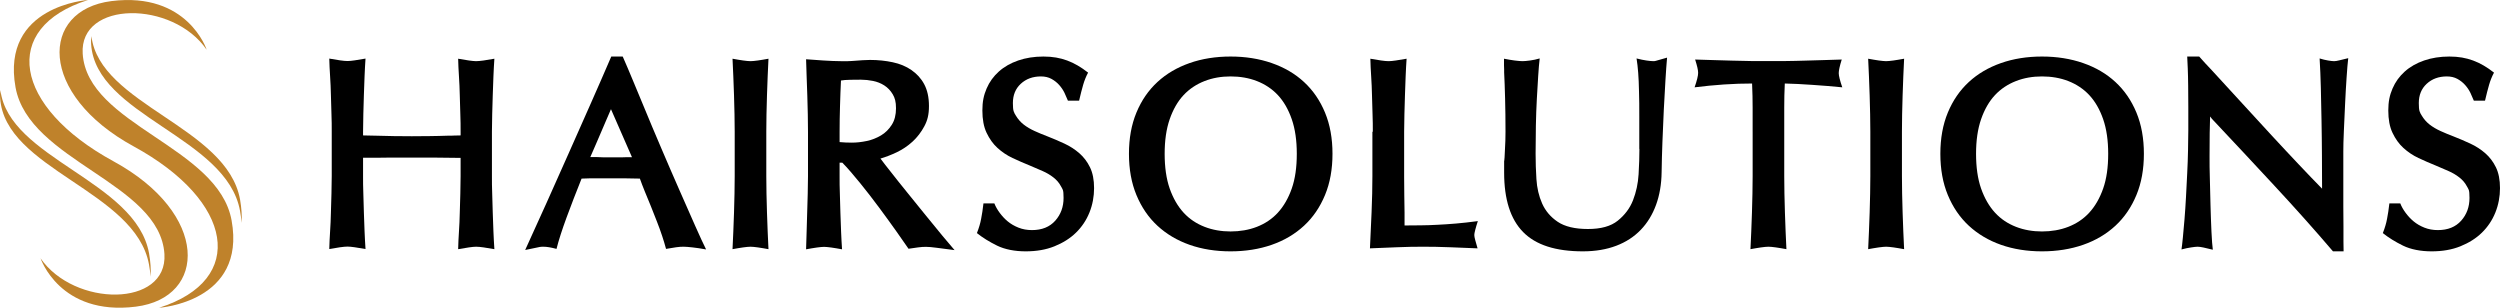
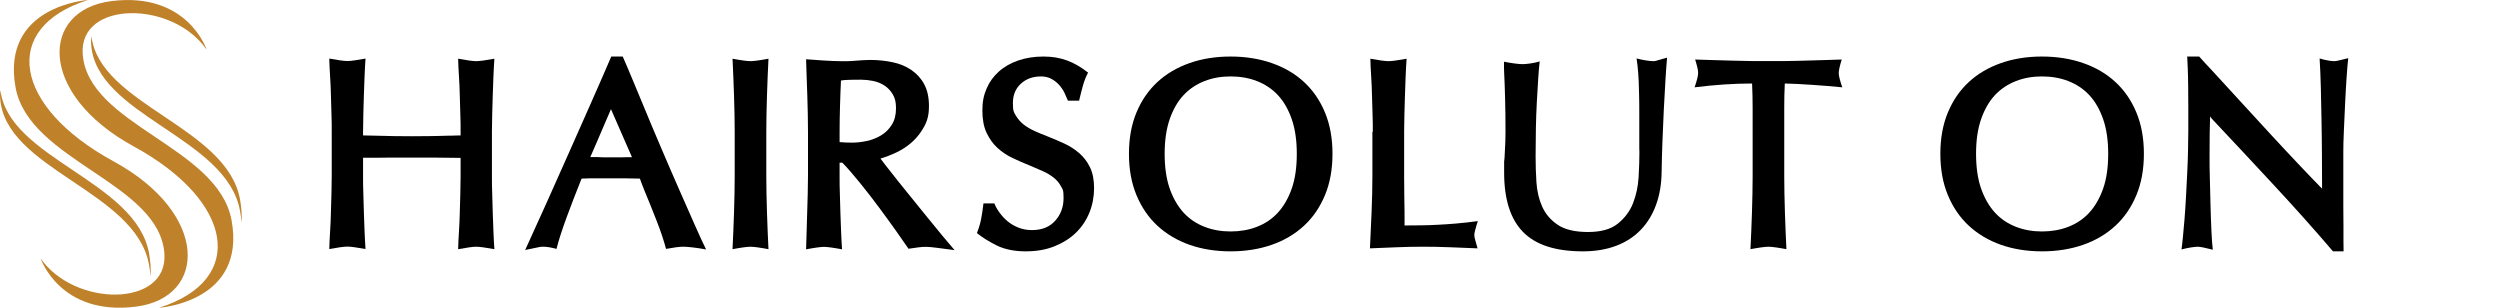
<svg xmlns="http://www.w3.org/2000/svg" id="Layer_1" version="1.1" viewBox="0 0 1835.1 225.9">
  <defs>
    <style>
      .st0 {
        fill: #bf822b;
      }
    </style>
  </defs>
  <g>
    <path d="M338.1,96.7c0-4,0-8.3-.2-12.9-.1-4.6-.3-9.2-.4-13.9-.1-4.7-.3-9.3-.6-13.8-.3-4.5-.5-8.9-.6-13,3.1.5,5.7,1,7.9,1.3,2.2.3,4,.5,5.3.5s3.3-.2,5.5-.5c2.2-.3,4.8-.8,7.9-1.3-.3,4.1-.5,8.5-.7,13-.2,4.5-.4,9.1-.5,13.8-.1,4.7-.3,9.3-.4,13.9-.1,4.6-.2,8.9-.2,12.9v32.6c0,4,0,8.3.2,12.9.1,4.6.3,9.2.4,13.9.1,4.7.3,9.3.5,13.8.2,4.5.4,8.9.7,13-3.1-.5-5.7-1-7.9-1.3-2.2-.3-4-.5-5.5-.5s-3.1.2-5.3.5c-2.2.3-4.8.8-7.9,1.3.1-4.1.3-8.5.6-13,.3-4.5.5-9.1.6-13.8.1-4.7.3-9.3.4-13.9.1-4.6.2-8.9.2-12.9v-13.4c-6-.1-12-.2-17.9-.2h-35.8c-2.9,0-5.7,0-8.6.1-2.9,0-6,0-9.3,0v13.4c0,4,0,8.3.2,12.9.1,4.6.3,9.2.4,13.9.1,4.7.3,9.3.5,13.8.2,4.5.4,8.9.7,13-3.1-.5-5.7-1-7.9-1.3-2.2-.3-4-.5-5.3-.5s-3.3.2-5.5.5c-2.2.3-4.8.8-7.9,1.3.1-4.1.3-8.5.6-13,.3-4.5.5-9.1.6-13.8.1-4.7.3-9.3.4-13.9.1-4.6.2-8.9.2-12.9v-32.6c0-4,0-8.3-.2-12.9-.1-4.6-.3-9.2-.4-13.9-.1-4.7-.3-9.3-.6-13.8-.3-4.5-.5-8.9-.6-13,3.1.5,5.7,1,7.9,1.3,2.2.3,4,.5,5.5.5s3.1-.2,5.3-.5c2.2-.3,4.8-.8,7.9-1.3-.3,4.1-.5,8.5-.7,13-.2,4.5-.4,9.1-.5,13.8-.1,4.7-.3,9.3-.4,13.9-.1,4.6-.2,8.9-.2,12.9v2.8c1.5,0,3,0,4.7.1,1.7,0,3.3.1,4.9.1,4.3.1,8.6.2,13,.3,4.4,0,8.8.1,13.2.1s8.8,0,13.2-.1c4.4,0,8.7-.2,13-.3,2.3,0,3.9,0,4.8-.1.9,0,2.5-.1,4.8-.1v-2.8Z" />
    <path d="M457.1,41.5c2.3,5.2,4.8,11.1,7.5,17.6,2.7,6.5,5.4,12.9,7.9,19,4,9.7,8.3,20,12.9,30.7,4.6,10.7,9,21,13.3,30.7,4.3,9.7,8.1,18.5,11.6,26.3,3.5,7.8,6.1,13.6,8,17.3-3.9-.7-7.2-1.2-10-1.5-2.8-.3-5-.5-6.6-.5s-3.3.1-5.4.4c-2.1.3-4.6.7-7.4,1.2-1.6-6-3.8-12.7-6.7-20.1-2.9-7.4-5.8-14.8-8.9-22.1-.8-2-1.4-3.6-1.9-4.8-.5-1.2-1-2.7-1.7-4.6-3.7-.1-7.4-.2-11.1-.2h-21.5c-2.9,0-6.3,0-10.2.2-4,10-7.7,19.5-11,28.5-3.3,9-5.8,16.7-7.4,23.1-4-1.1-7.2-1.6-9.6-1.6s-2.8.2-5.2.7c-2.4.5-5.1,1-8.2,1.7,5.1-11.1,10.3-22.6,15.7-34.6s10.8-24.1,16.2-36.3c5.4-12.2,10.8-24.3,16.1-36.3,5.3-12,10.4-23.6,15.2-34.8h8.4ZM448.5,80.1c-1.3,3.1-2.6,6-3.8,8.8-1.2,2.8-2.4,5.6-3.6,8.4-1.2,2.8-2.4,5.7-3.7,8.6-1.3,2.9-2.6,6.1-4.1,9.4h4.8c1.7.1,3.4.2,5.1.2h12.9c1.1,0,2.2,0,3.4-.1,1.2,0,2.7,0,4.4,0l-15.4-35.2Z" />
    <path d="M539.3,96.7c0-8.1-.2-17-.5-26.7-.3-9.7-.7-18.6-1.1-26.9,2.9.5,5.5,1,7.8,1.3,2.3.3,4.1.5,5.4.5s3.1-.2,5.4-.5c2.3-.3,4.9-.8,7.8-1.3-.4,8.3-.8,17.2-1.1,26.9-.3,9.7-.5,18.6-.5,26.7v32.6c0,8.1.2,17,.5,26.7.3,9.7.7,18.6,1.1,26.9-2.9-.5-5.5-1-7.8-1.3-2.3-.3-4.1-.5-5.4-.5s-3.1.2-5.4.5c-2.3.3-4.9.8-7.8,1.3.4-8.3.8-17.2,1.1-26.9.3-9.7.5-18.6.5-26.7v-32.6Z" />
    <path d="M593.1,96.7c0-8.1-.2-17-.5-26.5-.4-9.5-.6-18.4-.9-26.7,3.6.3,7.8.6,12.7.9,4.9.3,9.1.5,12.7.5s3.6,0,5.3,0c1.7,0,3.4-.2,5.3-.3,1.9-.1,3.7-.3,5.5-.4,1.8-.1,3.6-.2,5.5-.2,5.9,0,11.4.6,16.6,1.7,5.2,1.1,9.8,3,13.7,5.7,3.9,2.7,7.1,6.1,9.4,10.4,2.3,4.3,3.5,9.6,3.5,16s-1.1,10.6-3.4,14.9c-2.3,4.3-5.2,8.1-8.7,11.3-3.5,3.2-7.4,5.8-11.6,7.8-4.2,2-8.2,3.5-11.9,4.6,1.1,1.5,2.2,3,3.5,4.6,1.3,1.6,2.6,3.3,4.1,5.2,3.3,4.3,7.3,9.2,11.8,14.8,4.5,5.6,9.1,11.2,13.6,16.8,4.5,5.6,8.7,10.7,12.6,15.4,3.9,4.7,6.8,8.1,8.8,10.4-5.1-.7-9.4-1.2-13-1.7-3.6-.5-6.3-.7-8-.7s-3.7.1-5.8.4c-2.1.3-4.5.6-7,1-2-2.9-4.9-7.1-8.8-12.6-3.9-5.5-8.1-11.3-12.7-17.5-4.6-6.2-9.3-12.3-14.1-18.2-4.8-5.9-9.1-10.9-13-14.9h-2v10c0,4,0,8.3.2,12.9.1,4.6.3,9.2.4,13.9.1,4.7.3,9.3.5,13.8.2,4.5.4,8.9.7,13-2.9-.5-5.5-1-7.8-1.3-2.3-.3-4.1-.5-5.4-.5s-3.1.2-5.4.5c-2.3.3-4.9.8-7.8,1.3.1-4.1.3-8.5.4-13,.2-4.5.3-9.1.4-13.8.1-4.7.2-9.3.4-13.9.1-4.6.2-8.9.2-12.9v-32.6ZM616.3,104.3c1.3.1,2.8.2,4.4.3,1.6,0,3.1.1,4.6.1,3.5,0,7.1-.4,10.9-1.2,3.8-.8,7.3-2.2,10.5-4.1,3.2-1.9,5.8-4.5,7.9-7.8,2.1-3.3,3.1-7.3,3.1-12.1s-.8-7.6-2.4-10.3c-1.6-2.7-3.7-4.9-6.2-6.5-2.5-1.6-5.3-2.7-8.3-3.3-3-.6-5.9-.9-8.7-.9s-6.3,0-8.6.1c-2.3,0-4.3.2-6.2.5-.3,6-.5,12.3-.7,18.8-.2,6.5-.3,12.8-.3,18.8v7.6Z" />
    <path d="M729.9,149.3c.9,2.3,2.2,4.6,3.9,6.9,1.7,2.3,3.6,4.4,5.9,6.3,2.3,1.9,4.9,3.4,7.9,4.6s6.3,1.8,9.9,1.8c7.3,0,13-2.3,17.1-6.9,4.1-4.6,6.1-10.2,6.1-16.7s-.7-6.2-2-8.7c-1.3-2.5-3.2-4.6-5.5-6.4-2.3-1.8-5-3.4-8-4.7-3-1.3-6.1-2.7-9.3-4-4.3-1.7-8.5-3.6-12.6-5.5-4.1-1.9-7.8-4.4-11.1-7.4-3.3-3-5.9-6.7-8-11.1-2.1-4.4-3.1-9.9-3.1-16.4s1-11.2,3.1-16.1c2.1-4.9,5.1-9,9-12.5,3.9-3.5,8.7-6.2,14.2-8.1,5.5-1.9,11.7-2.9,18.5-2.9s12.2,1,17.4,2.9c5.2,1.9,10.3,4.9,15.4,8.9-1.5,2.8-2.7,5.8-3.6,8.9-.9,3.1-1.9,7-3,11.7h-8.2c-.7-1.7-1.5-3.6-2.5-5.7-1-2.1-2.3-4-3.9-5.8-1.6-1.8-3.5-3.3-5.7-4.5-2.2-1.2-4.8-1.8-7.7-1.8-6,0-10.9,1.8-14.8,5.4-3.9,3.6-5.8,8.3-5.8,14.2s.7,6.7,2.2,9.2c1.5,2.5,3.4,4.7,5.7,6.5,2.3,1.8,5,3.4,8.1,4.8,3.1,1.4,6.2,2.7,9.4,3.9,4.1,1.6,8.3,3.4,12.4,5.3,4.1,1.9,7.8,4.3,11,7.1,3.2,2.8,5.8,6.2,7.8,10.3,2,4.1,3,9.2,3,15.3s-1.1,12.2-3.4,17.9c-2.3,5.7-5.6,10.6-9.9,14.8-4.3,4.2-9.6,7.5-15.8,10-6.2,2.5-13.2,3.7-21.1,3.7s-15.3-1.4-21-4.2c-5.7-2.8-10.7-5.9-14.8-9.2.8-2,1.4-3.8,1.9-5.5.5-1.7.9-3.3,1.2-5,.3-1.7.6-3.4.9-5.2.3-1.8.5-3.8.8-6.1h8Z" />
    <path d="M828.7,112.9c0-11.3,1.8-21.4,5.5-30.3,3.7-8.9,8.8-16.3,15.4-22.4,6.6-6.1,14.5-10.7,23.6-13.9,9.1-3.2,19.2-4.8,30.1-4.8s21,1.6,30.2,4.8c9.2,3.2,17.1,7.8,23.7,13.9,6.6,6.1,11.7,13.5,15.4,22.4,3.7,8.9,5.5,19,5.5,30.3s-1.8,21.4-5.5,30.3c-3.7,8.9-8.8,16.4-15.4,22.5-6.6,6.1-14.5,10.8-23.7,14-9.2,3.2-19.3,4.8-30.2,4.8s-21-1.6-30.1-4.8c-9.1-3.2-17-7.9-23.6-14-6.6-6.1-11.7-13.6-15.4-22.5-3.7-8.9-5.5-19-5.5-30.3ZM951.9,112.9c0-9.7-1.2-18.2-3.7-25.4-2.5-7.2-5.9-13.1-10.2-17.7-4.3-4.6-9.5-8-15.4-10.3-5.9-2.3-12.4-3.4-19.3-3.4s-13.2,1.1-19.1,3.4c-5.9,2.3-11.1,5.7-15.4,10.3-4.3,4.6-7.7,10.5-10.2,17.7-2.5,7.2-3.7,15.7-3.7,25.4s1.2,18.4,3.7,25.5c2.5,7.1,5.9,13,10.2,17.7,4.3,4.7,9.5,8.1,15.4,10.4,5.9,2.3,12.3,3.4,19.1,3.4s13.4-1.1,19.3-3.4c5.9-2.3,11.1-5.7,15.4-10.4,4.3-4.7,7.7-10.6,10.2-17.7,2.5-7.1,3.7-15.6,3.7-25.5Z" />
    <path d="M1007.7,96.7c0-4,0-8.3-.2-12.9-.1-4.6-.3-9.2-.4-13.9-.1-4.7-.3-9.3-.6-13.8-.3-4.5-.5-8.9-.6-13,3.1.5,5.7,1,7.9,1.3,2.2.3,4,.5,5.5.5s3.1-.2,5.3-.5c2.2-.3,4.8-.8,7.9-1.3-.3,4.1-.5,8.5-.7,13-.2,4.5-.4,9.1-.5,13.8-.1,4.7-.3,9.3-.4,13.9-.1,4.6-.2,8.9-.2,12.9,0,12.4,0,23.4,0,33,0,9.6.2,18.4.3,26.4,0,2.4,0,4.1,0,5,0,.9,0,2.4,0,4.4,4.1,0,8.1,0,12-.1,3.9,0,7.9-.2,12.1-.4,4.2-.2,8.7-.5,13.5-.9,4.8-.4,10.2-1,16.2-1.8-.8,2.4-1.4,4.5-1.9,6.4-.5,1.9-.7,3.1-.7,3.8s.2,2.1.7,3.8c.5,1.7,1,3.7,1.7,6-5.9-.3-12.5-.5-20-.8-7.5-.3-14.1-.4-20-.4s-12.3.1-19.4.4c-7.1.3-13.6.5-19.6.8.4-8.3.8-17.1,1.2-26.6.4-9.5.6-18.3.6-26.4v-32.6Z" />
-     <path d="M1203.3,109.3v-23.8c0-6.9,0-13-.2-18.3-.1-5.3-.3-9.9-.6-13.8-.3-3.9-.7-7.4-1.2-10.5,2.7.7,5.1,1.2,7.2,1.5,2.1.3,3.9.5,5.2.5s1.9-.3,3.7-.8c1.8-.5,3.9-1.1,6.3-1.8-.4,4.4-.8,10-1.2,16.7-.4,6.7-.8,13.9-1.2,21.6-.4,7.7-.7,15.5-1,23.4-.3,7.9-.5,15.4-.6,22.3-.1,8.9-1.5,17-4.1,24.1-2.6,7.1-6.3,13.2-11.2,18.3-4.9,5.1-10.9,9-18,11.7-7.1,2.7-15.3,4.1-24.5,4.1-20,0-34.6-4.7-43.9-14.2-9.3-9.5-13.9-24-13.9-43.6s0-6.2.2-8.9c.1-2.7.3-5.4.4-8.1.1-2.3.2-4.4.3-6.5,0-2.1.1-4.2.1-6.5,0-8.9-.1-17.1-.3-24.4-.2-7.3-.4-13.7-.7-19.2v-2.2c0-.9,0-1.9-.1-2.9,0-1,0-2,0-2.9v-2c2.7.5,5.2,1,7.7,1.3,2.5.3,4.4.5,5.9.5s3.3-.2,5.6-.5c2.3-.3,4.6-.8,7-1.5-.4,3.5-.8,7.8-1.1,12.9-.3,5.1-.7,10.8-1,16.9-.3,6.1-.6,12.6-.7,19.4-.1,6.8-.2,13.7-.2,20.6s.2,12.3.6,18.8c.4,6.5,1.8,12.5,4.2,17.9,2.4,5.4,6.2,9.9,11.4,13.4,5.2,3.5,12.6,5.3,22.2,5.3s16.8-2,21.9-6.1c5.1-4.1,8.9-9.1,11.2-15,2.3-5.9,3.7-12.3,4.1-19.1.4-6.8.6-13,.6-18.6Z" />
+     <path d="M1203.3,109.3v-23.8c0-6.9,0-13-.2-18.3-.1-5.3-.3-9.9-.6-13.8-.3-3.9-.7-7.4-1.2-10.5,2.7.7,5.1,1.2,7.2,1.5,2.1.3,3.9.5,5.2.5s1.9-.3,3.7-.8c1.8-.5,3.9-1.1,6.3-1.8-.4,4.4-.8,10-1.2,16.7-.4,6.7-.8,13.9-1.2,21.6-.4,7.7-.7,15.5-1,23.4-.3,7.9-.5,15.4-.6,22.3-.1,8.9-1.5,17-4.1,24.1-2.6,7.1-6.3,13.2-11.2,18.3-4.9,5.1-10.9,9-18,11.7-7.1,2.7-15.3,4.1-24.5,4.1-20,0-34.6-4.7-43.9-14.2-9.3-9.5-13.9-24-13.9-43.6s0-6.2.2-8.9c.1-2.7.3-5.4.4-8.1.1-2.3.2-4.4.3-6.5,0-2.1.1-4.2.1-6.5,0-8.9-.1-17.1-.3-24.4-.2-7.3-.4-13.7-.7-19.2c0-.9,0-1.9-.1-2.9,0-1,0-2,0-2.9v-2c2.7.5,5.2,1,7.7,1.3,2.5.3,4.4.5,5.9.5s3.3-.2,5.6-.5c2.3-.3,4.6-.8,7-1.5-.4,3.5-.8,7.8-1.1,12.9-.3,5.1-.7,10.8-1,16.9-.3,6.1-.6,12.6-.7,19.4-.1,6.8-.2,13.7-.2,20.6s.2,12.3.6,18.8c.4,6.5,1.8,12.5,4.2,17.9,2.4,5.4,6.2,9.9,11.4,13.4,5.2,3.5,12.6,5.3,22.2,5.3s16.8-2,21.9-6.1c5.1-4.1,8.9-9.1,11.2-15,2.3-5.9,3.7-12.3,4.1-19.1.4-6.8.6-13,.6-18.6Z" />
    <path d="M1286.5,96.7v-17.7c0-5.3-.1-11.2-.4-17.7-6.4,0-13.3.2-20.6.7-7.3.5-14.5,1.2-21.6,2.1,1.7-4.9,2.6-8.5,2.6-10.6s-.7-5-2.2-9.8c4.1.1,8.5.3,13.1.4,4.6.1,9.2.3,13.9.4,4.7.1,9.3.2,13.9.3,4.6,0,8.9,0,12.9,0s8.3,0,12.9,0c4.6,0,9.2-.2,13.9-.3,4.7-.1,9.3-.3,13.9-.4,4.6-.1,9-.3,13.1-.4-1.5,4.8-2.2,8.1-2.2,10s.9,5.5,2.6,10.4c-7.1-.7-14.4-1.3-21.9-1.8-7.5-.5-14.3-.9-20.3-1-.3,6-.4,11.9-.4,17.7v50.3c0,8.1.2,17,.5,26.7.3,9.7.7,18.6,1.1,26.9-2.9-.5-5.5-1-7.8-1.3-2.3-.3-4.1-.5-5.4-.5s-3.1.2-5.4.5c-2.3.3-4.9.8-7.8,1.3.4-8.3.8-17.2,1.1-26.9.3-9.7.5-18.6.5-26.7v-32.6Z" />
-     <path d="M1372.9,96.7c0-8.1-.2-17-.5-26.7-.3-9.7-.7-18.6-1.1-26.9,2.9.5,5.5,1,7.8,1.3,2.3.3,4.1.5,5.4.5s3.1-.2,5.4-.5c2.3-.3,4.9-.8,7.8-1.3-.4,8.3-.8,17.2-1.1,26.9-.3,9.7-.5,18.6-.5,26.7v32.6c0,8.1.2,17,.5,26.7.3,9.7.7,18.6,1.1,26.9-2.9-.5-5.5-1-7.8-1.3-2.3-.3-4.1-.5-5.4-.5s-3.1.2-5.4.5c-2.3.3-4.9.8-7.8,1.3.4-8.3.8-17.2,1.1-26.9.3-9.7.5-18.6.5-26.7v-32.6Z" />
    <path d="M1424.3,112.9c0-11.3,1.8-21.4,5.5-30.3,3.7-8.9,8.8-16.3,15.4-22.4,6.6-6.1,14.5-10.7,23.6-13.9,9.1-3.2,19.2-4.8,30.1-4.8s21,1.6,30.2,4.8c9.2,3.2,17.1,7.8,23.7,13.9,6.6,6.1,11.7,13.5,15.4,22.4,3.7,8.9,5.5,19,5.5,30.3s-1.8,21.4-5.5,30.3c-3.7,8.9-8.8,16.4-15.4,22.5-6.6,6.1-14.5,10.8-23.7,14-9.2,3.2-19.3,4.8-30.2,4.8s-21-1.6-30.1-4.8c-9.1-3.2-17-7.9-23.6-14-6.6-6.1-11.7-13.6-15.4-22.5-3.7-8.9-5.5-19-5.5-30.3ZM1547.5,112.9c0-9.7-1.2-18.2-3.7-25.4-2.5-7.2-5.9-13.1-10.2-17.7-4.3-4.6-9.5-8-15.4-10.3-5.9-2.3-12.4-3.4-19.3-3.4s-13.2,1.1-19.1,3.4c-5.9,2.3-11.1,5.7-15.4,10.3-4.3,4.6-7.7,10.5-10.2,17.7-2.5,7.2-3.7,15.7-3.7,25.4s1.2,18.4,3.7,25.5c2.5,7.1,5.9,13,10.2,17.7,4.3,4.7,9.5,8.1,15.4,10.4,5.9,2.3,12.3,3.4,19.1,3.4s13.4-1.1,19.3-3.4c5.9-2.3,11.1-5.7,15.4-10.4,4.3-4.7,7.7-10.6,10.2-17.7,2.5-7.1,3.7-15.6,3.7-25.5Z" />
    <path d="M1712.5,184.5c-13.3-15.6-27.7-31.7-43.1-48.3-15.4-16.6-30.6-32.9-45.7-48.9l-1.4-1.8c-.1,3.5-.2,7.5-.3,12.2,0,4.7-.1,10.3-.1,16.8s0,9.3.2,15.9c.1,6.6.3,13.4.5,20.3.2,6.9.4,13.4.7,19.4.3,6,.6,10.4,1,13.2-2.7-.7-4.9-1.2-6.8-1.6-1.9-.4-3.3-.6-4.4-.6s-2.6.2-4.7.5c-2.1.3-4.4.8-7.1,1.5.3-1.9.6-4.7,1-8.6.4-3.9.8-8.3,1.2-13.4.4-5.1.8-10.5,1.1-16.4.3-5.9.6-11.7.9-17.6.3-5.9.5-11.5.6-16.9.1-5.4.2-10.2.2-14.3v-17.4c0-5.6,0-10.8-.1-15.6,0-4.8-.2-9-.3-12.7-.1-3.7-.3-6.6-.4-8.7h8.8c1.3,1.5,2.8,3.1,4.5,5,1.7,1.9,3.2,3.5,4.7,5,7.5,8.1,14.9,16.2,22.3,24.3,7.4,8.1,14.6,15.9,21.5,23.4,6.9,7.5,13.6,14.6,19.9,21.3,6.3,6.7,12.1,12.7,17.3,18,0-8,0-16.2-.1-24.7,0-8.5-.2-16.8-.3-25.1-.1-8.3-.3-16.3-.5-24.1s-.5-15-.9-21.7c2.3.7,4.3,1.2,6.2,1.5,1.9.3,3.3.5,4.4.5s2.1-.2,3.8-.6c1.7-.4,3.9-.9,6.6-1.6-.4,3.3-.8,8.1-1.2,14.2-.4,6.1-.8,12.6-1.1,19.4-.3,6.8-.6,13.4-.9,19.8-.3,6.4-.4,11.4-.4,15v25.6c0,4.9,0,9.9,0,15,0,5.1.1,9.8.1,14.2s0,8.2,0,11.5c0,3.3.1,5.6.1,7.1h-8Z" />
-     <path d="M1761.9,149.3c.9,2.3,2.2,4.6,3.9,6.9,1.7,2.3,3.6,4.4,5.9,6.3,2.3,1.9,4.9,3.4,7.9,4.6s6.3,1.8,9.9,1.8c7.3,0,13-2.3,17.1-6.9,4.1-4.6,6.1-10.2,6.1-16.7s-.7-6.2-2-8.7c-1.3-2.5-3.2-4.6-5.5-6.4-2.3-1.8-5-3.4-8-4.7-3-1.3-6.1-2.7-9.3-4-4.3-1.7-8.5-3.6-12.6-5.5-4.1-1.9-7.8-4.4-11.1-7.4-3.3-3-5.9-6.7-8-11.1-2.1-4.4-3.1-9.9-3.1-16.4s1-11.2,3.1-16.1c2.1-4.9,5.1-9,9-12.5,3.9-3.5,8.7-6.2,14.2-8.1,5.5-1.9,11.7-2.9,18.5-2.9s12.2,1,17.4,2.9c5.2,1.9,10.3,4.9,15.4,8.9-1.5,2.8-2.7,5.8-3.6,8.9-.9,3.1-1.9,7-3,11.7h-8.2c-.7-1.7-1.5-3.6-2.5-5.7-1-2.1-2.3-4-3.9-5.8-1.6-1.8-3.5-3.3-5.7-4.5-2.2-1.2-4.8-1.8-7.7-1.8-6,0-10.9,1.8-14.8,5.4-3.9,3.6-5.8,8.3-5.8,14.2s.7,6.7,2.2,9.2c1.5,2.5,3.4,4.7,5.7,6.5,2.3,1.8,5,3.4,8.1,4.8,3.1,1.4,6.2,2.7,9.4,3.9,4.1,1.6,8.3,3.4,12.4,5.3,4.1,1.9,7.8,4.3,11,7.1,3.2,2.8,5.8,6.2,7.8,10.3,2,4.1,3,9.2,3,15.3s-1.1,12.2-3.4,17.9c-2.3,5.7-5.6,10.6-9.9,14.8-4.3,4.2-9.6,7.5-15.8,10-6.2,2.5-13.2,3.7-21.1,3.7s-15.3-1.4-21-4.2c-5.7-2.8-10.7-5.9-14.8-9.2.8-2,1.4-3.8,1.9-5.5.5-1.7.9-3.3,1.2-5,.3-1.7.6-3.4.9-5.2.3-1.8.5-3.8.8-6.1h8Z" />
  </g>
  <g>
    <path class="st0" d="M67.1,26.6c-.2,1.8-.4,3.8-.2,5.8,3.3,52.5,99.5,68.1,109.3,122.4.6,3.1.9,6,1.1,8.8.4-5.2,0-10.8-1.1-17.2-9.7-53.4-103-69.4-109.1-119.9Z" />
    <path class="st0" d="M.3,66.1c-.2,1.8-.4,3.8-.2,5.8,3.3,52.5,99.5,68.1,109.3,122.4.6,3.1.9,6,1.1,8.8.4-5.2,0-10.8-1.1-17.2C99.7,132.6,6.4,116.6.3,66.1Z" />
    <path class="st0" d="M151.7,36.5S137.8-6.2,81.8.8c-52.5,6.6-54.1,68.3,16.4,106.7,73.5,40.1,83.2,98,18.6,118.4,0,0,64.1-4.1,53.2-64.1-9.8-54.3-106-70-109.3-122.4C58.2.3,126.8.2,151.7,36.5Z" />
    <path class="st0" d="M29.7,189.4s14,42.7,70,35.7c52.5-6.6,54.1-68.3-16.4-106.7C9.7,78.3,0,20.4,64.6,0,64.6,0,.6,4.1,11.4,64.1c9.8,54.3,106,70,109.3,122.4,2.4,39.1-66.1,39.2-91.1,2.9Z" />
  </g>
</svg>